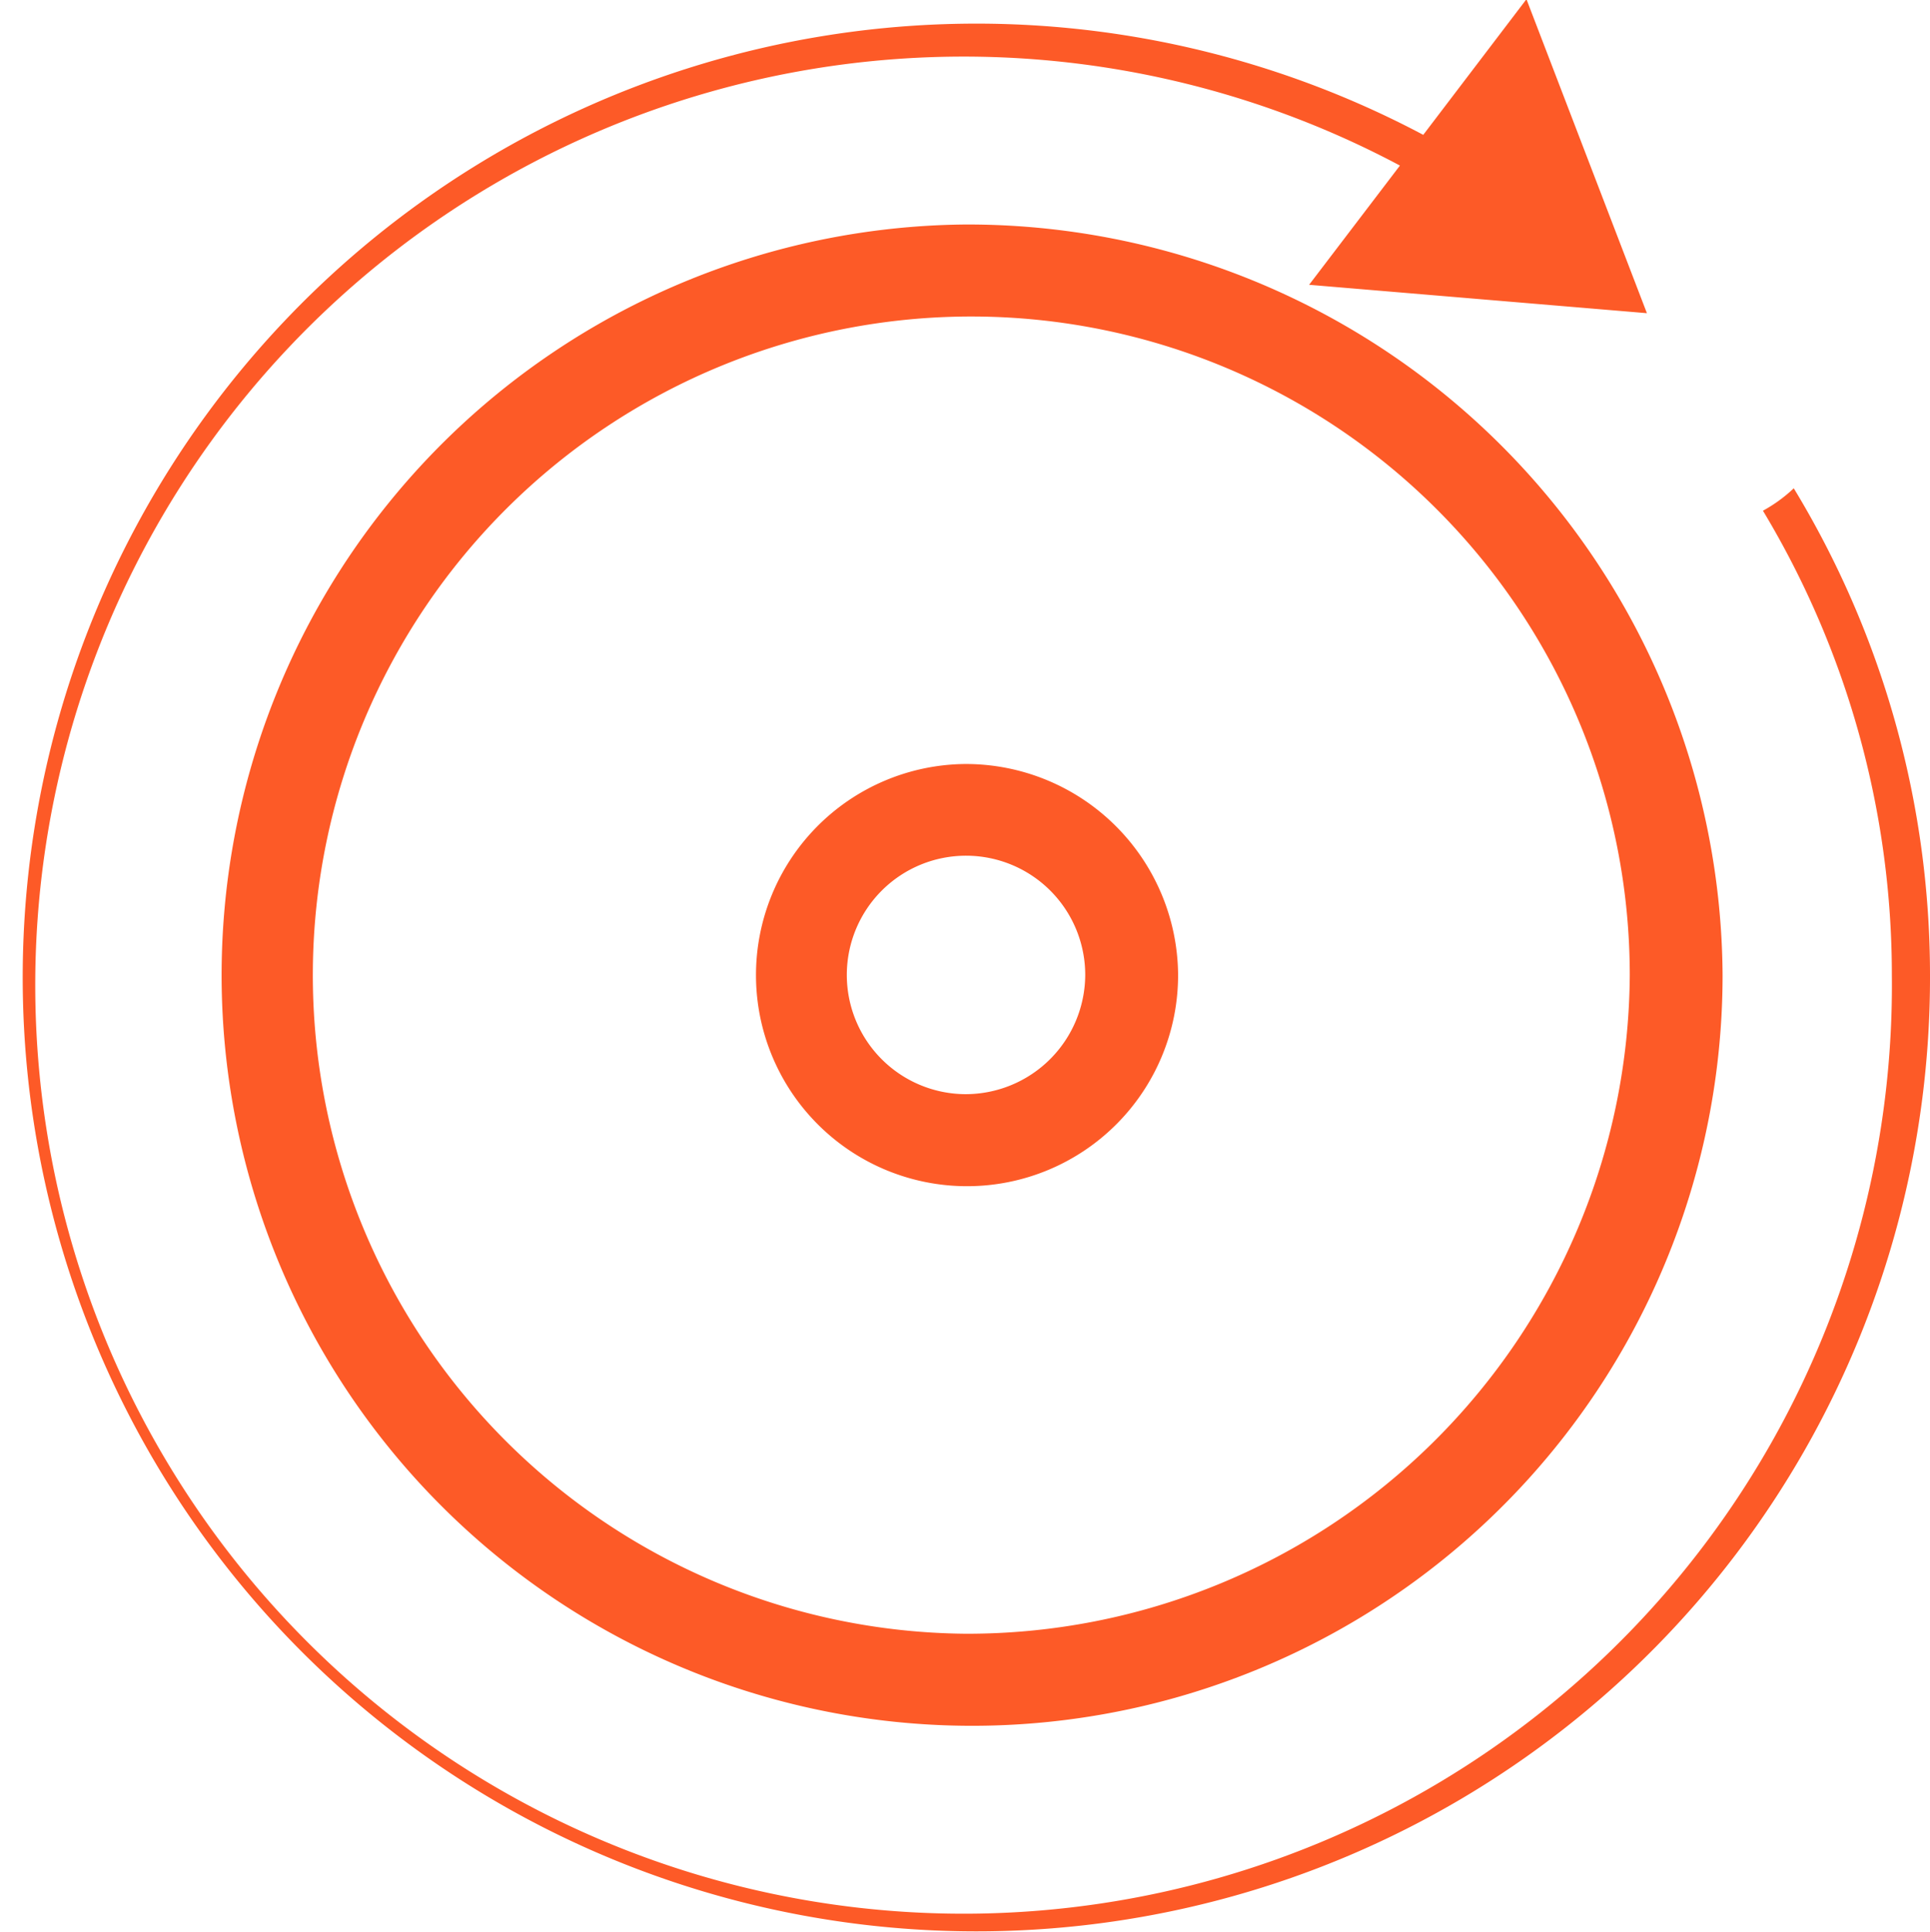
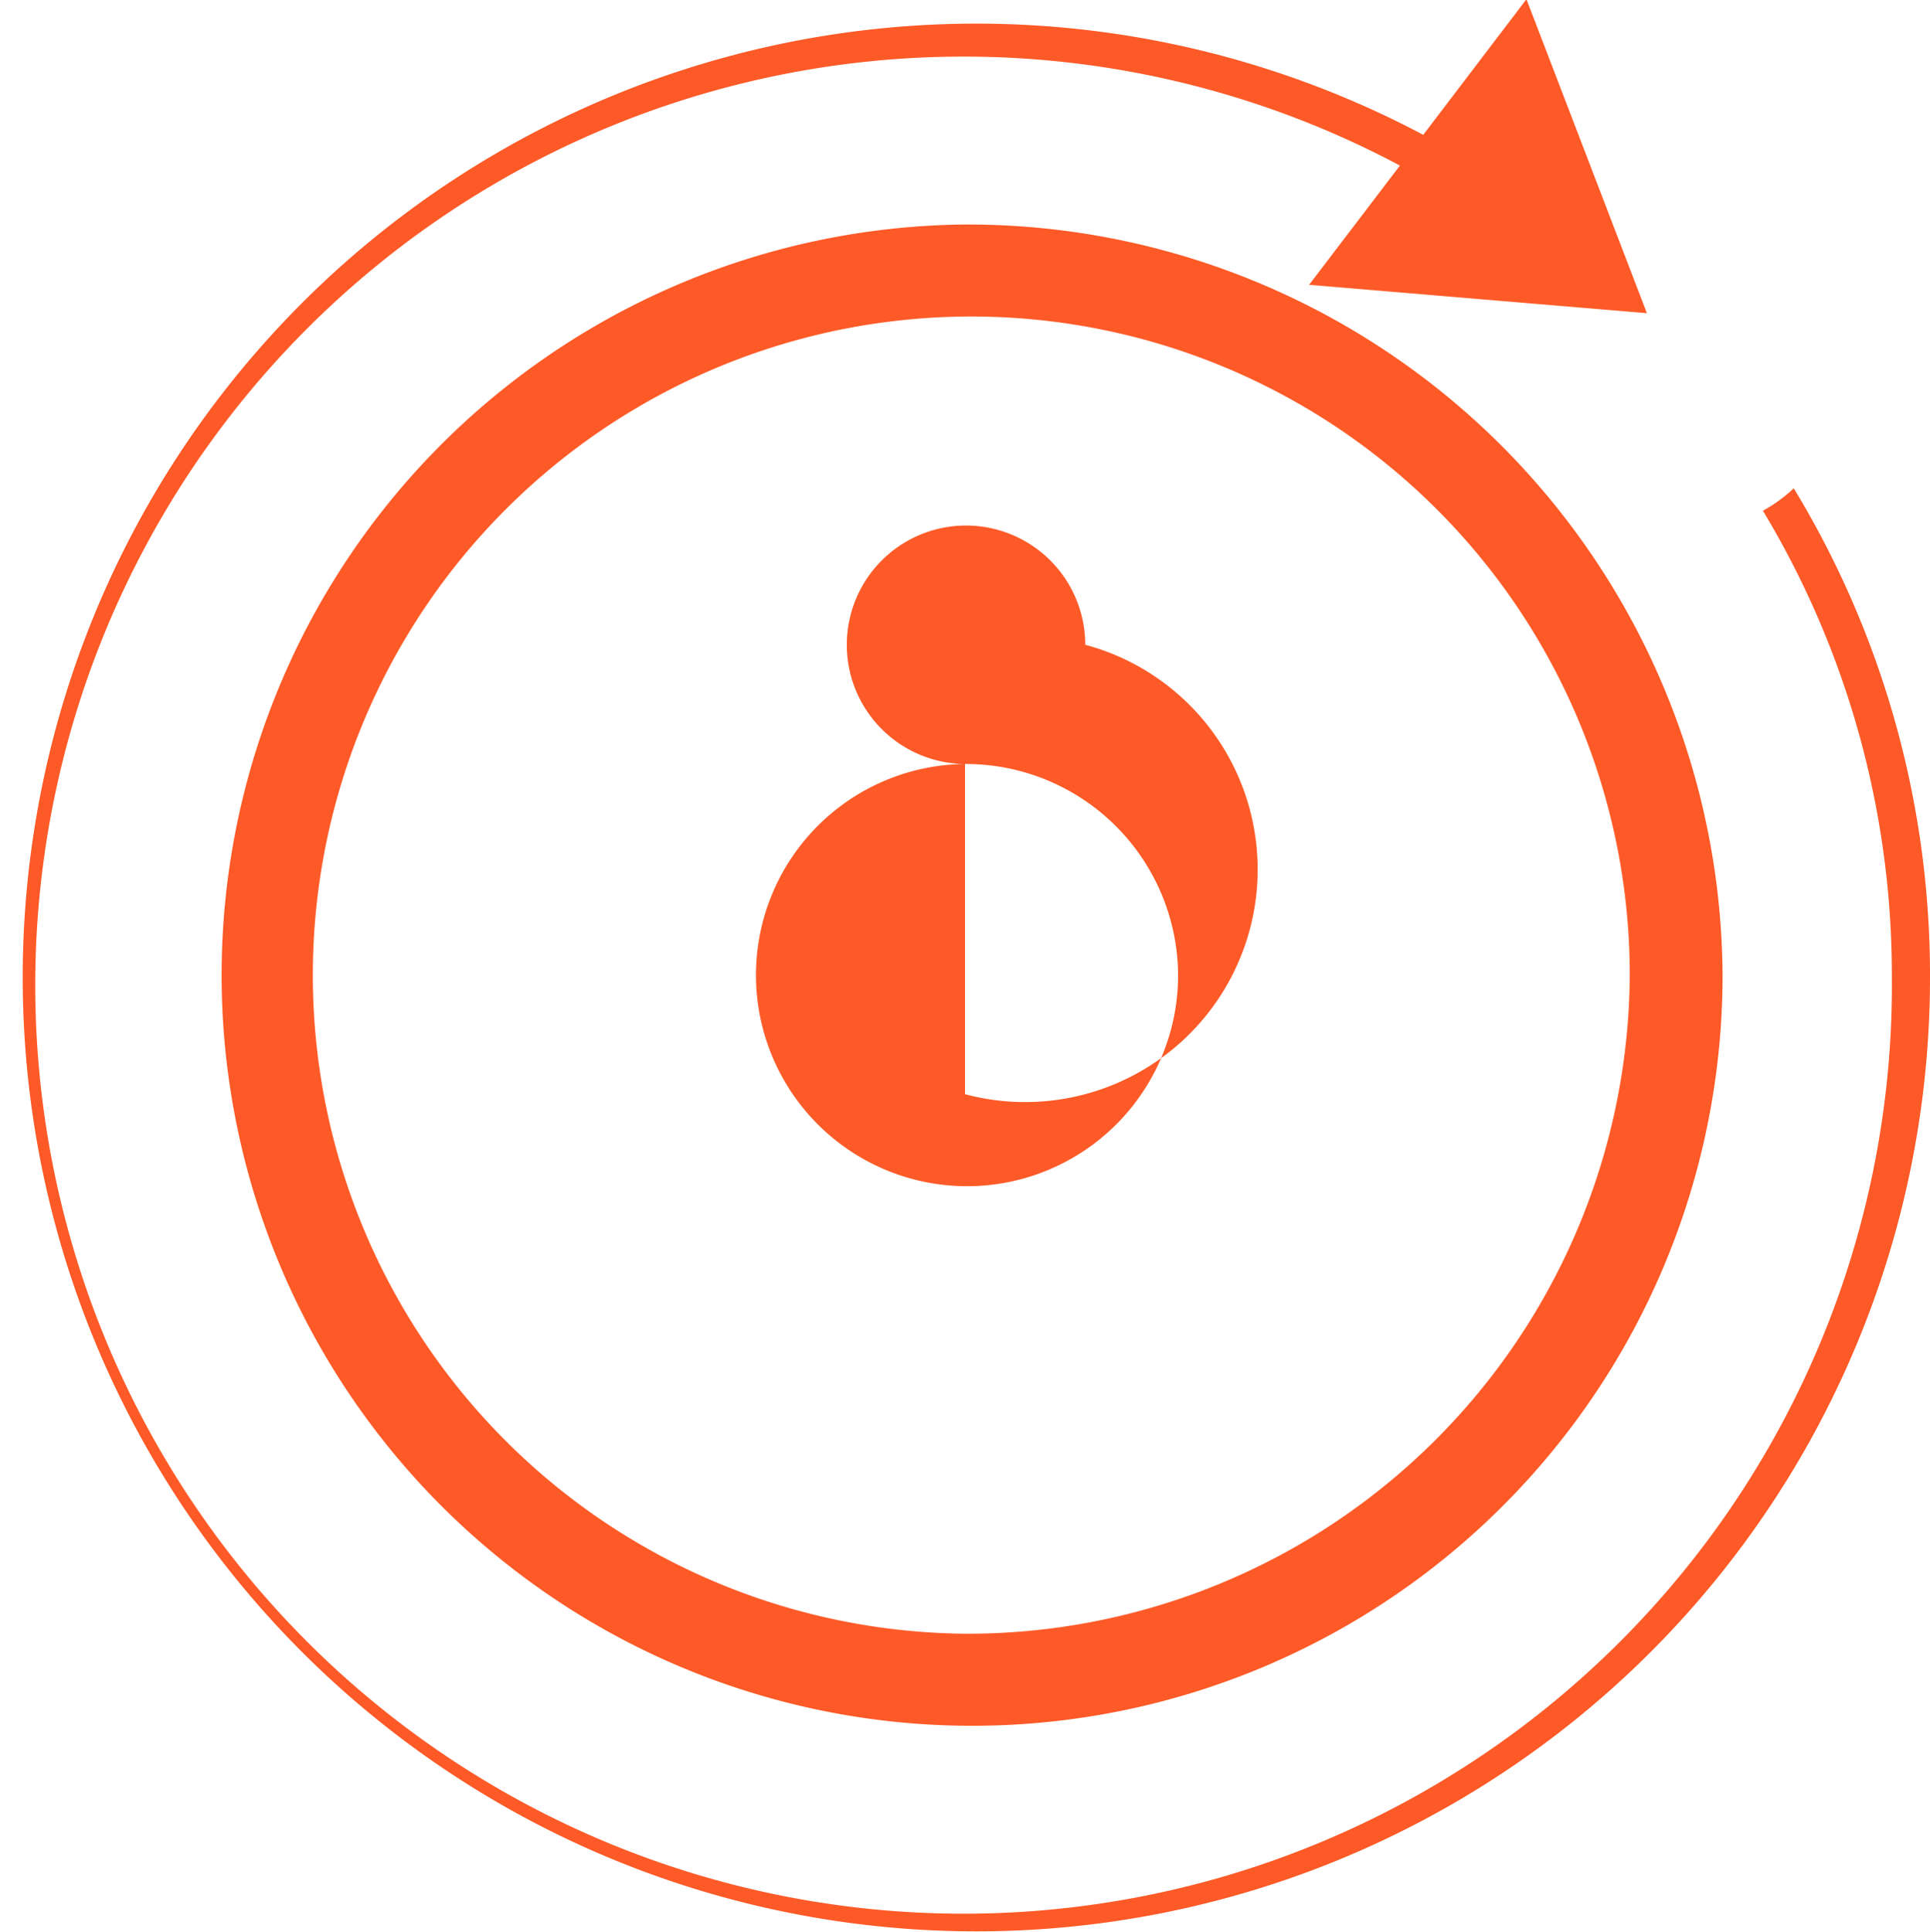
<svg xmlns="http://www.w3.org/2000/svg" width="34" height="34.031" viewBox="0 0 34 34.031">
  <defs>
    <style>
      .cls-1 {
        fill: #fd5a27;
        fill-rule: evenodd;
      }
    </style>
  </defs>
-   <path id="Tvar_30" data-name="Tvar 30" class="cls-1" d="M578,779.954a13.221,13.221,0,1,0,13.346,13.22A13.3,13.3,0,0,0,578,779.954Zm0,24.82a11.6,11.6,0,1,1,11.711-11.6A11.669,11.669,0,0,1,578,804.774Zm0-15.318a3.718,3.718,0,1,0,3.754,3.718A3.74,3.74,0,0,0,578,789.456Zm0,5.815a2.1,2.1,0,1,1,2.118-2.1A2.109,2.109,0,0,1,578,795.271ZM592.6,784.6a2.6,2.6,0,0,1-.543.395,15.855,15.855,0,0,1,2.271,8.177,16.354,16.354,0,1,1-8.666-14.256l-1.6,2.1,5.951,0.5-2.122-5.53-1.818,2.389A16.8,16.8,0,1,0,595,793.174,16.521,16.521,0,0,0,592.6,784.6Z" transform="translate(-561 -776)" />
+   <path id="Tvar_30" data-name="Tvar 30" class="cls-1" d="M578,779.954a13.221,13.221,0,1,0,13.346,13.22A13.3,13.3,0,0,0,578,779.954Zm0,24.82a11.6,11.6,0,1,1,11.711-11.6A11.669,11.669,0,0,1,578,804.774Zm0-15.318a3.718,3.718,0,1,0,3.754,3.718A3.74,3.74,0,0,0,578,789.456Za2.1,2.1,0,1,1,2.118-2.1A2.109,2.109,0,0,1,578,795.271ZM592.6,784.6a2.6,2.6,0,0,1-.543.395,15.855,15.855,0,0,1,2.271,8.177,16.354,16.354,0,1,1-8.666-14.256l-1.6,2.1,5.951,0.5-2.122-5.53-1.818,2.389A16.8,16.8,0,1,0,595,793.174,16.521,16.521,0,0,0,592.6,784.6Z" transform="translate(-561 -776)" />
</svg>